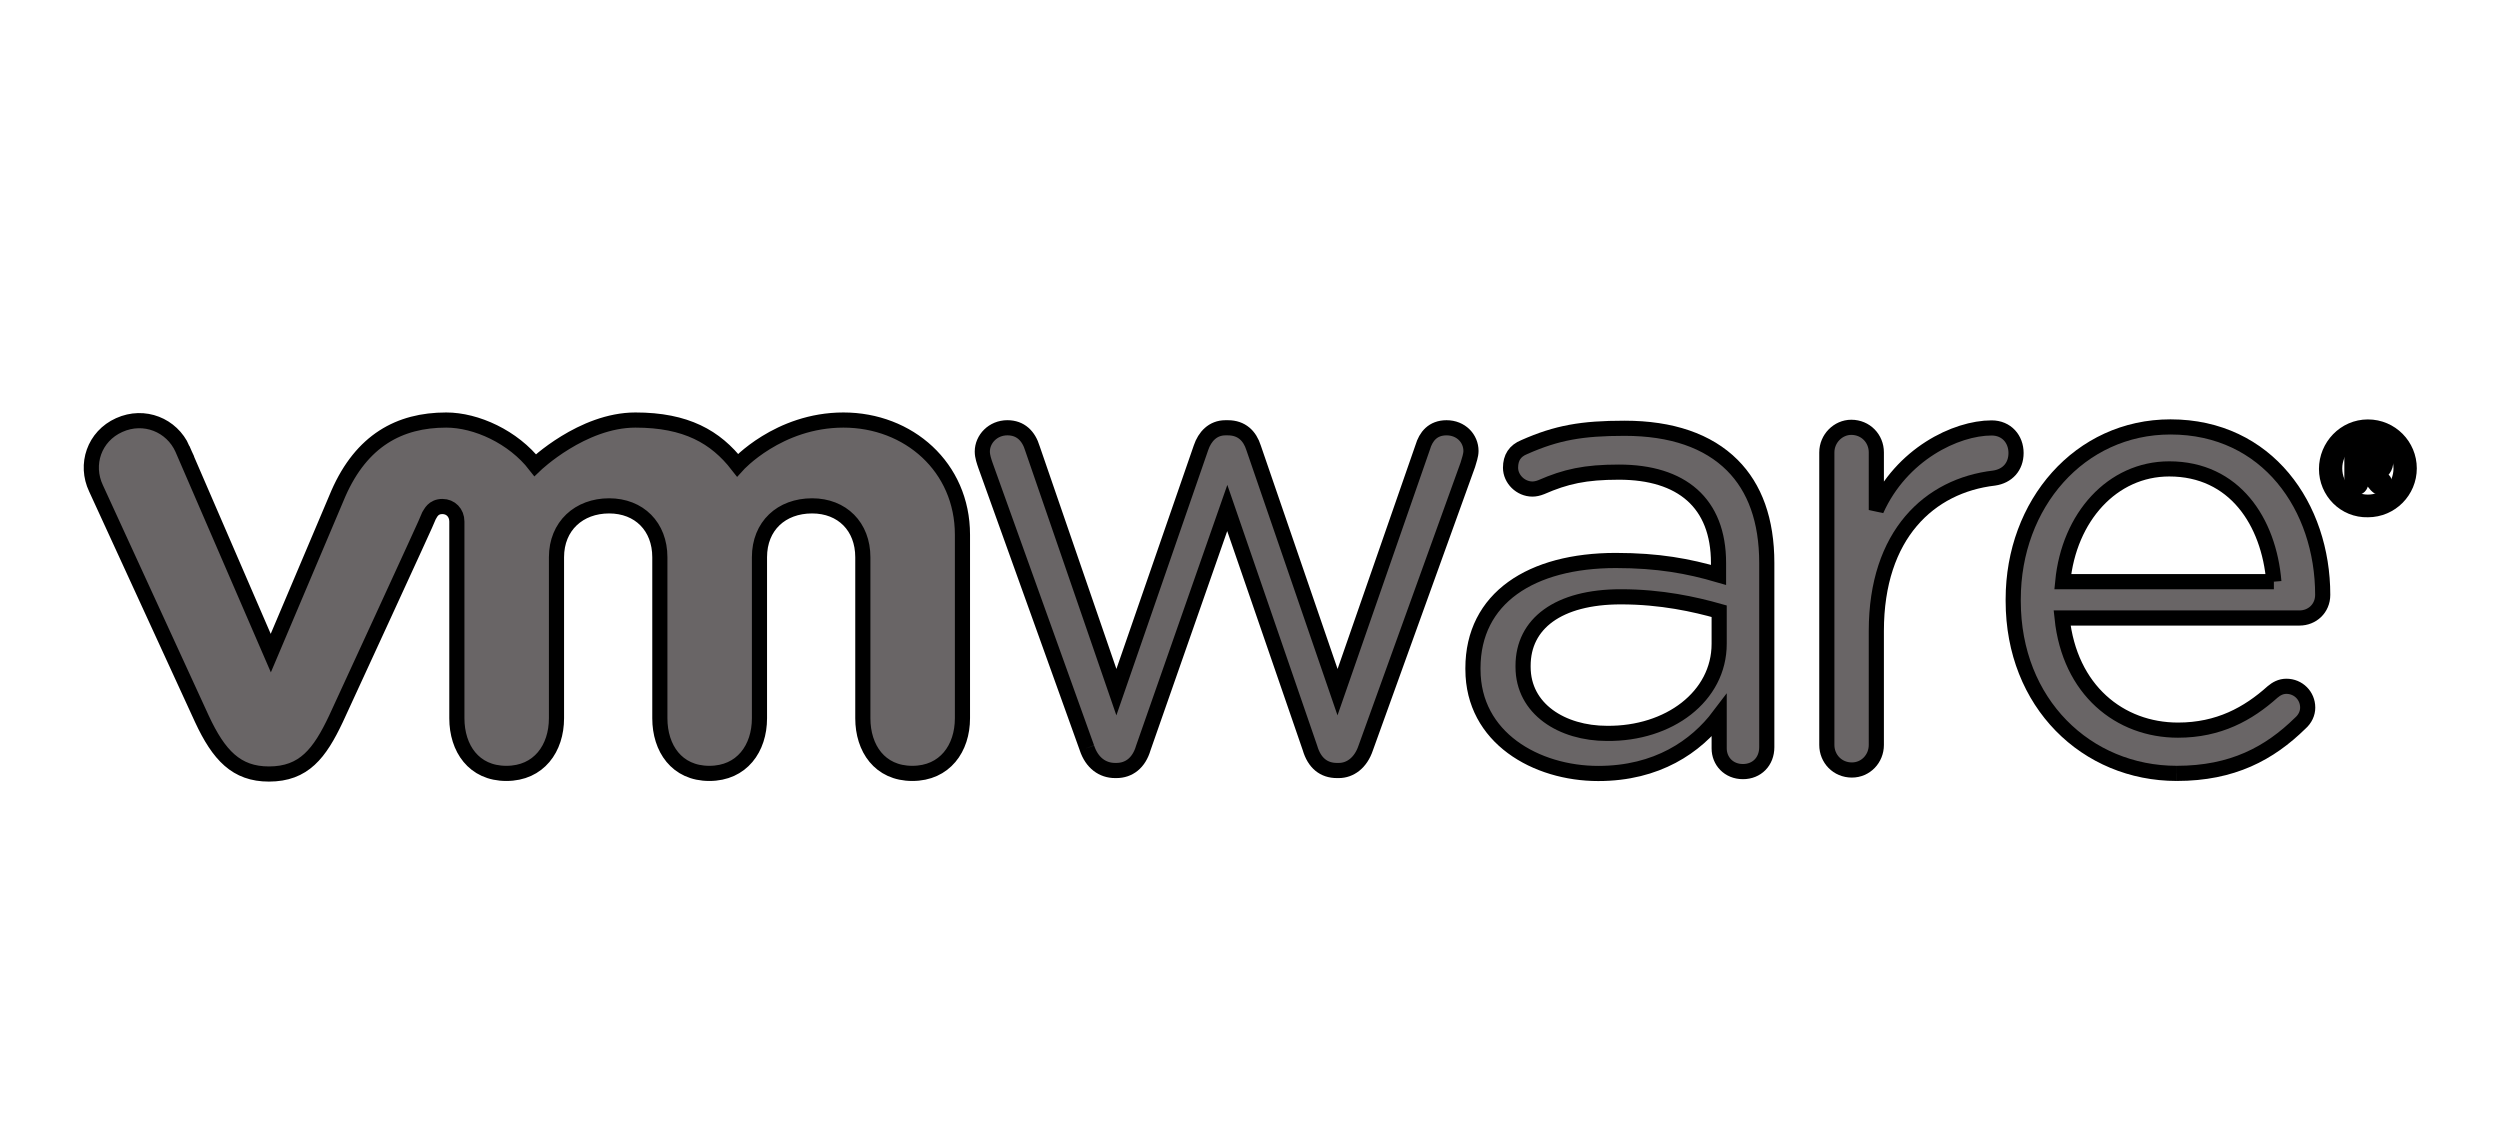
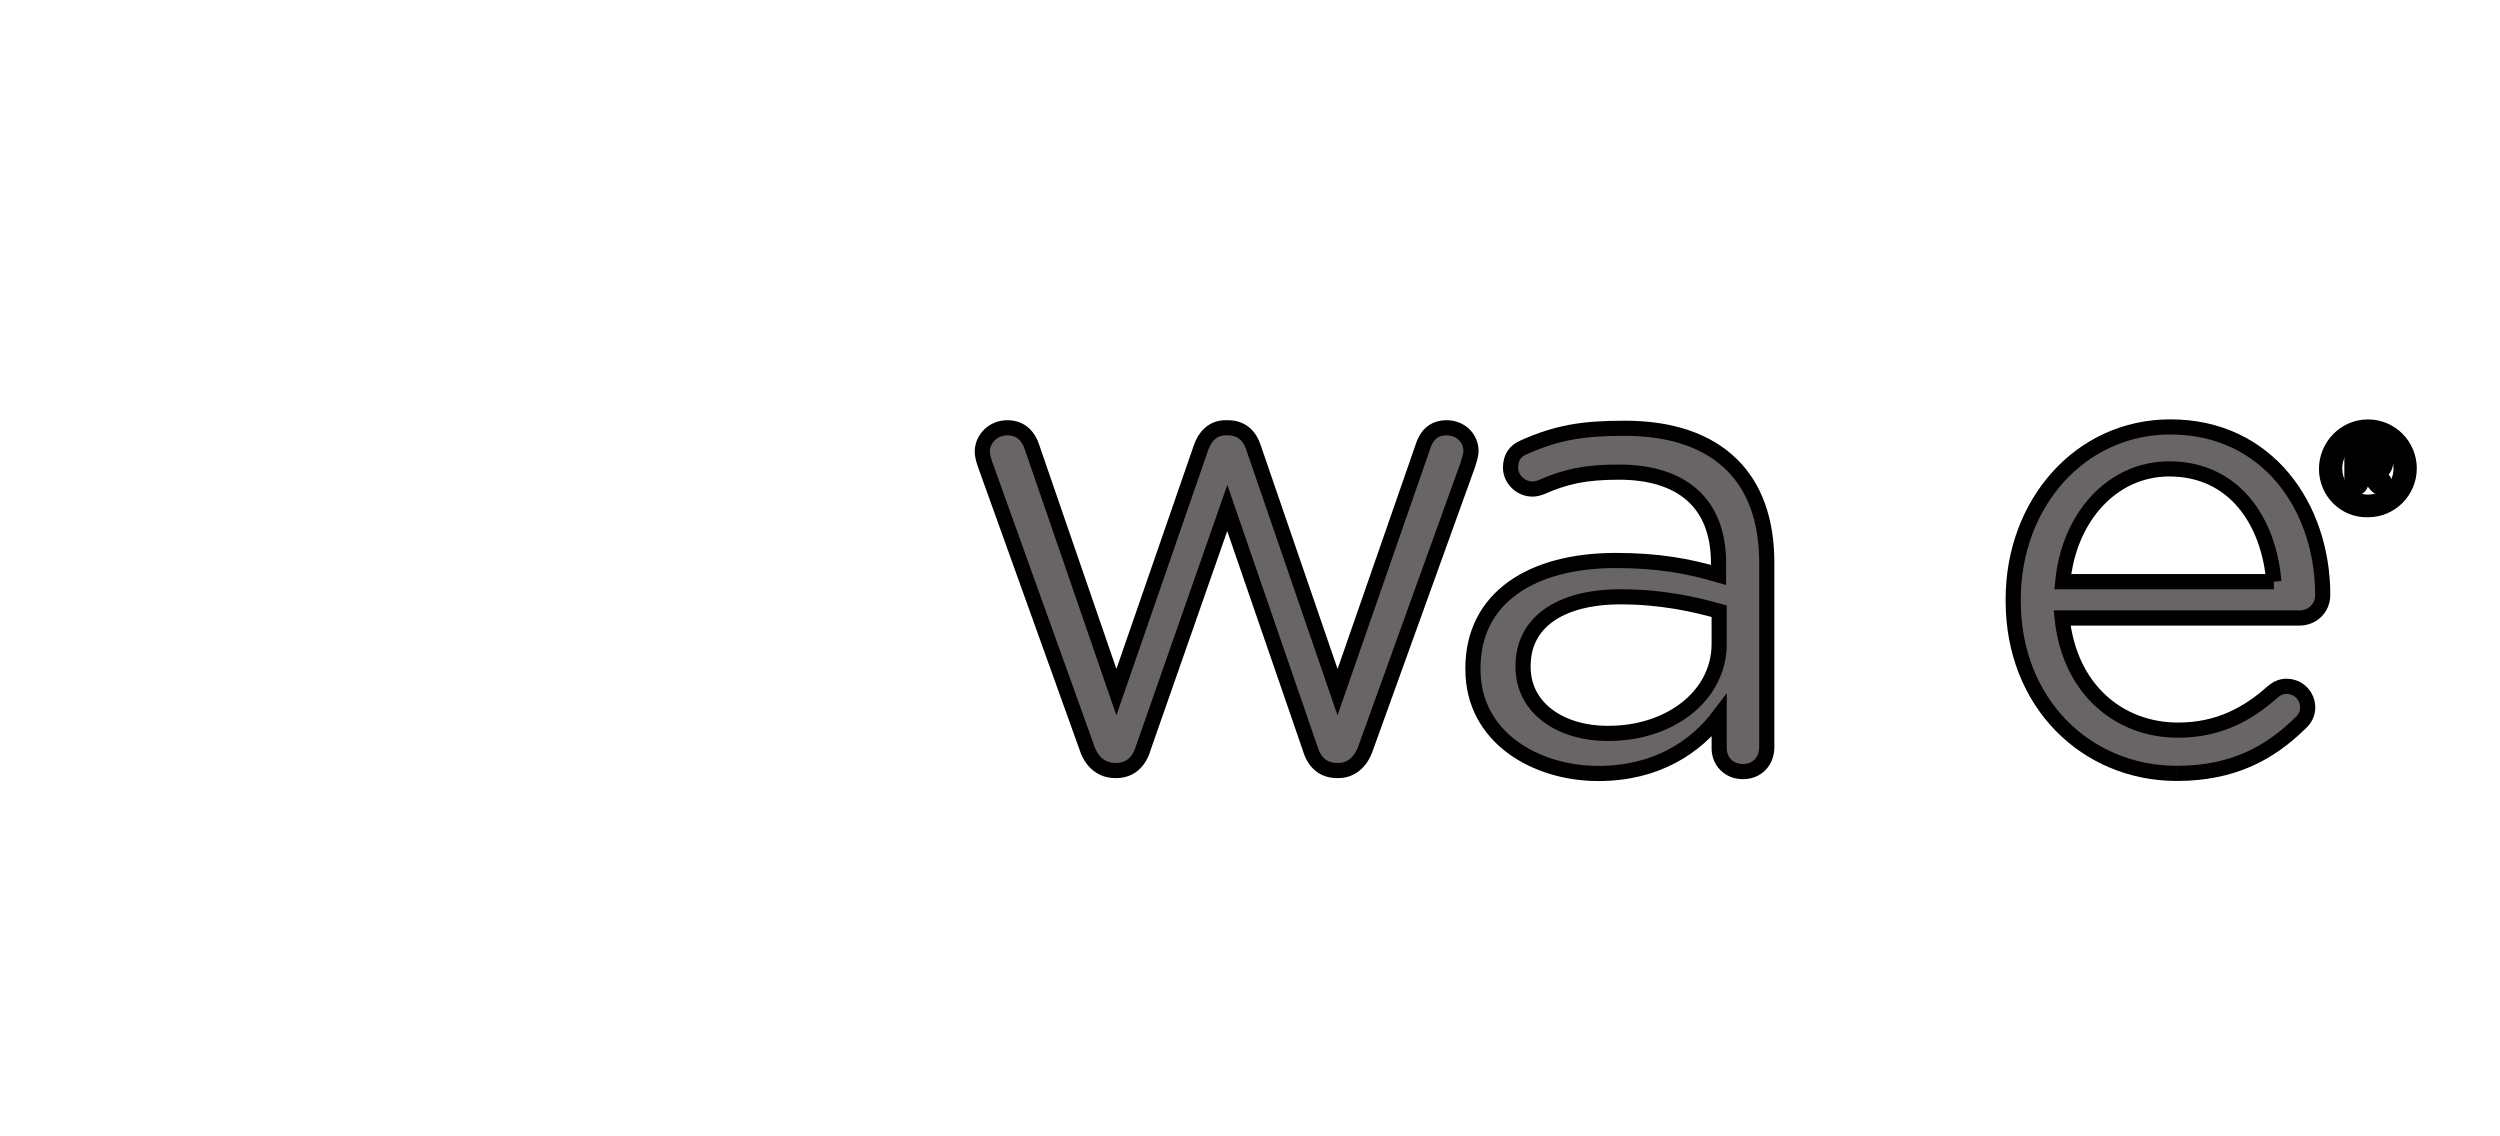
<svg xmlns="http://www.w3.org/2000/svg" width="165" height="75">
  <style type="text/css">.st0{fill:#696566;}</style>
  <g>
    <title>background</title>
-     <rect fill="none" id="canvas_background" height="77" width="167" y="-1" x="-1" />
  </g>
  <g>
    <title>Layer 1</title>
    <g stroke="null" id="g166">
      <g stroke="null" id="g172">
        <path stroke="null" d="m71.738,49.362l-6.698,-18.648c-0.083,-0.248 -0.207,-0.579 -0.207,-0.91c0,-0.827 0.703,-1.571 1.654,-1.571c0.868,0 1.406,0.538 1.654,1.365l5.541,16.085l5.582,-16.126c0.248,-0.744 0.786,-1.323 1.613,-1.323l0.165,0c0.91,0 1.447,0.538 1.695,1.323l5.541,16.126l5.623,-16.167c0.207,-0.703 0.662,-1.282 1.571,-1.282c0.951,0 1.613,0.703 1.613,1.53c0,0.289 -0.124,0.62 -0.207,0.91l-6.74,18.69c-0.331,0.992 -1.034,1.489 -1.778,1.489l-0.124,0c-0.868,0 -1.489,-0.496 -1.778,-1.489l-5.458,-15.837l-5.541,15.837c-0.289,0.992 -0.951,1.489 -1.778,1.489l-0.083,0c-0.827,0 -1.53,-0.496 -1.861,-1.489" class="st0" id="path174" />
      </g>
      <g stroke="null" id="g176">
-         <path stroke="null" d="m120.571,29.857c0,-0.91 0.744,-1.654 1.613,-1.654c0.951,0 1.654,0.744 1.654,1.654l0,3.804c1.654,-3.68 5.251,-5.417 7.608,-5.417c0.992,0 1.613,0.744 1.613,1.654c0,0.91 -0.579,1.53 -1.447,1.654c-4.259,0.496 -7.774,3.721 -7.774,10.089l0,7.525c0,0.91 -0.703,1.654 -1.613,1.654c-0.951,0 -1.654,-0.744 -1.654,-1.654l0,-19.31l0,0z" class="st0" id="path178" />
-       </g>
+         </g>
      <g stroke="null" id="g180">
        <path stroke="null" d="m143.664,51.043c-5.954,0 -10.792,-4.631 -10.792,-11.371l0,-0.124c0,-6.285 4.383,-11.371 10.379,-11.371c6.409,0 10.048,5.293 10.048,11.081c0,0.91 -0.703,1.53 -1.53,1.53l-15.671,0c0.496,4.755 3.804,7.401 7.65,7.401c2.688,0 4.631,-1.075 6.244,-2.522c0.248,-0.207 0.538,-0.372 0.91,-0.372c0.786,0 1.406,0.62 1.406,1.406c0,0.372 -0.165,0.744 -0.496,1.034c-2.026,1.985 -4.466,3.308 -8.146,3.308m6.409,-12.653c-0.331,-3.969 -2.605,-7.443 -6.905,-7.443c-3.763,0 -6.616,3.184 -7.029,7.443l13.935,0z" class="st0" id="path182" />
      </g>
      <g stroke="null" id="g184">
        <path stroke="null" d="m97.214,44.187l0,-0.083c0,-4.631 3.845,-7.112 9.428,-7.112c2.812,0 4.796,0.372 6.781,0.951l0,-0.786c0,-3.969 -2.44,-5.996 -6.574,-5.996c-2.233,0 -3.515,0.289 -5.127,0.992c-0.207,0.083 -0.413,0.124 -0.579,0.124c-0.786,0 -1.447,-0.662 -1.447,-1.406c0,-0.662 0.289,-1.116 0.91,-1.365c2.15,-0.951 3.804,-1.24 6.616,-1.24c3.101,0 5.499,0.827 7.112,2.44c1.489,1.489 2.274,3.639 2.274,6.45l0,12.157c0,0.951 -0.662,1.613 -1.571,1.613c-0.951,0 -1.571,-0.703 -1.571,-1.53l0,-2.15c-1.53,2.026 -4.094,3.804 -7.98,3.804c-4.094,0 -8.27,-2.357 -8.27,-6.864m16.25,-1.695l0,-2.15c-1.613,-0.455 -3.804,-0.951 -6.492,-0.951c-4.135,0 -6.45,1.778 -6.45,4.548l0,0.083c0,2.77 2.564,4.383 5.541,4.383c4.094,0.041 7.401,-2.44 7.401,-5.913" class="st0" id="path186" />
      </g>
      <g stroke="null" id="g188">
-         <path stroke="null" d="m12.043,29.625c-0.703,-1.571 -2.522,-2.316 -4.176,-1.571c-1.654,0.744 -2.274,2.605 -1.53,4.176l6.988,15.216c1.116,2.398 2.274,3.639 4.424,3.639c2.316,0 3.349,-1.365 4.424,-3.639c0,0 6.12,-13.273 6.161,-13.438c0.083,-0.124 0.248,-0.579 0.868,-0.579c0.538,0 0.951,0.413 0.951,0.992l0,12.984c0,1.985 1.116,3.639 3.267,3.639c2.15,0 3.308,-1.654 3.308,-3.639l0,-10.627c0,-2.067 1.489,-3.391 3.473,-3.391c1.985,0 3.349,1.365 3.349,3.391l0,10.627c0,1.985 1.116,3.639 3.267,3.639c2.15,0 3.308,-1.654 3.308,-3.639l0,-10.627c0,-2.067 1.447,-3.391 3.473,-3.391c1.985,0 3.349,1.365 3.349,3.391l0,10.627c0,1.985 1.116,3.639 3.267,3.639c2.15,0 3.308,-1.654 3.308,-3.639l0,-12.115c0,-4.466 -3.556,-7.567 -7.856,-7.567c-4.3,0 -6.988,2.977 -6.988,2.977c-1.447,-1.861 -3.391,-2.977 -6.74,-2.977c-3.515,0 -6.616,2.977 -6.616,2.977c-1.447,-1.861 -3.887,-2.977 -5.872,-2.977c-3.101,0 -5.582,1.365 -7.112,4.838l-4.466,10.544l-5.83,-13.48z" class="st0" id="path190" />
-       </g>
+         </g>
      <g stroke="null" id="g192">
        <path stroke="null" d="m153.551,30.952l0,0c0,-1.489 1.199,-2.77 2.729,-2.77c1.53,0 2.729,1.24 2.729,2.729l0,0c0,1.489 -1.199,2.729 -2.729,2.729c-1.53,0.041 -2.729,-1.199 -2.729,-2.688m4.92,-0.041l0,0c0,-1.24 -0.951,-2.233 -2.191,-2.233c-1.24,0 -2.191,1.034 -2.191,2.233l0,0c0,1.24 0.951,2.233 2.191,2.233c1.24,0 2.191,-0.992 2.191,-2.233" class="st0" id="path194" />
      </g>
      <g stroke="null" id="g196">
        <path stroke="null" d="m155.225,29.825c0,-0.165 0.124,-0.289 0.289,-0.289l0.91,0c0.331,0 0.62,0.083 0.786,0.289c0.165,0.165 0.248,0.372 0.248,0.62l0,0c0,0.413 -0.207,0.662 -0.538,0.786l0.413,0.496c0.041,0.083 0.083,0.124 0.083,0.207c0,0.165 -0.124,0.248 -0.289,0.248c-0.124,0 -0.207,-0.083 -0.289,-0.165l-0.579,-0.703l-0.455,0l0,0.579c0,0.165 -0.124,0.289 -0.289,0.289c-0.165,0 -0.289,-0.124 -0.289,-0.289l0,-2.067l0,0zm1.199,0.992c0.289,0 0.455,-0.165 0.455,-0.372l0,0c0,-0.248 -0.165,-0.372 -0.455,-0.372l-0.62,0l0,0.744l0.62,0l0,0z" class="st0" id="path198" />
      </g>
    </g>
  </g>
</svg>